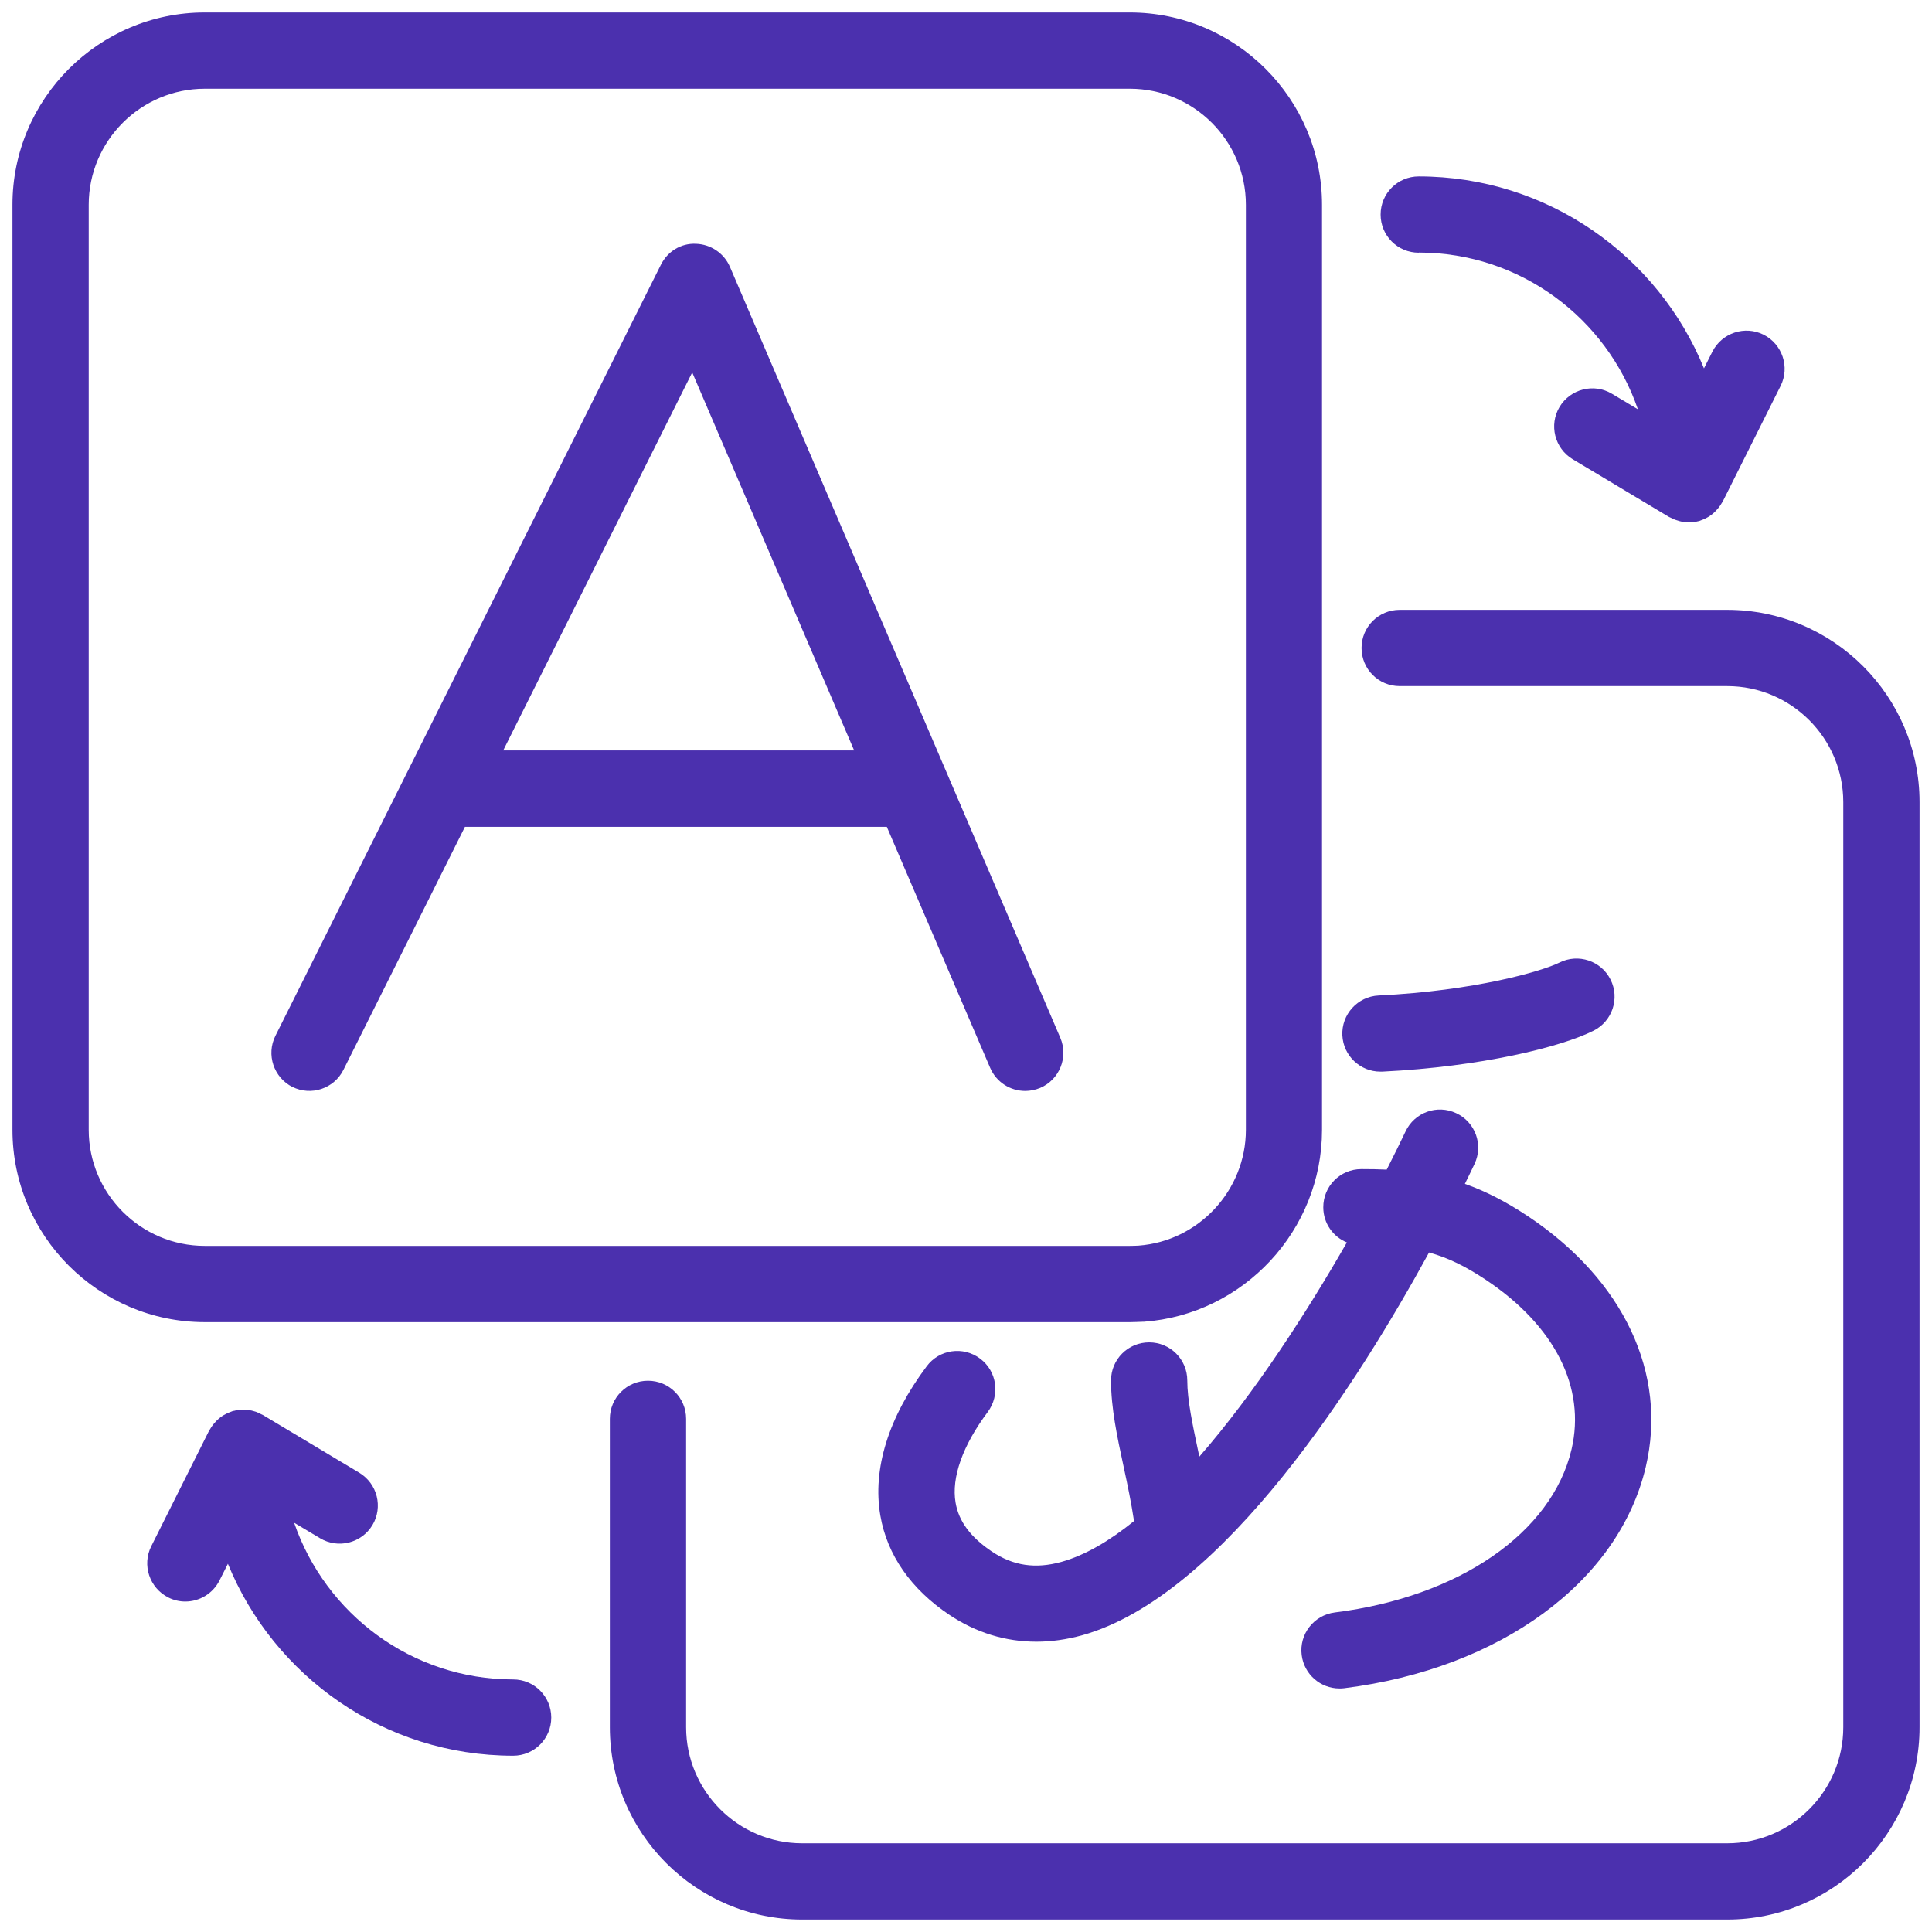
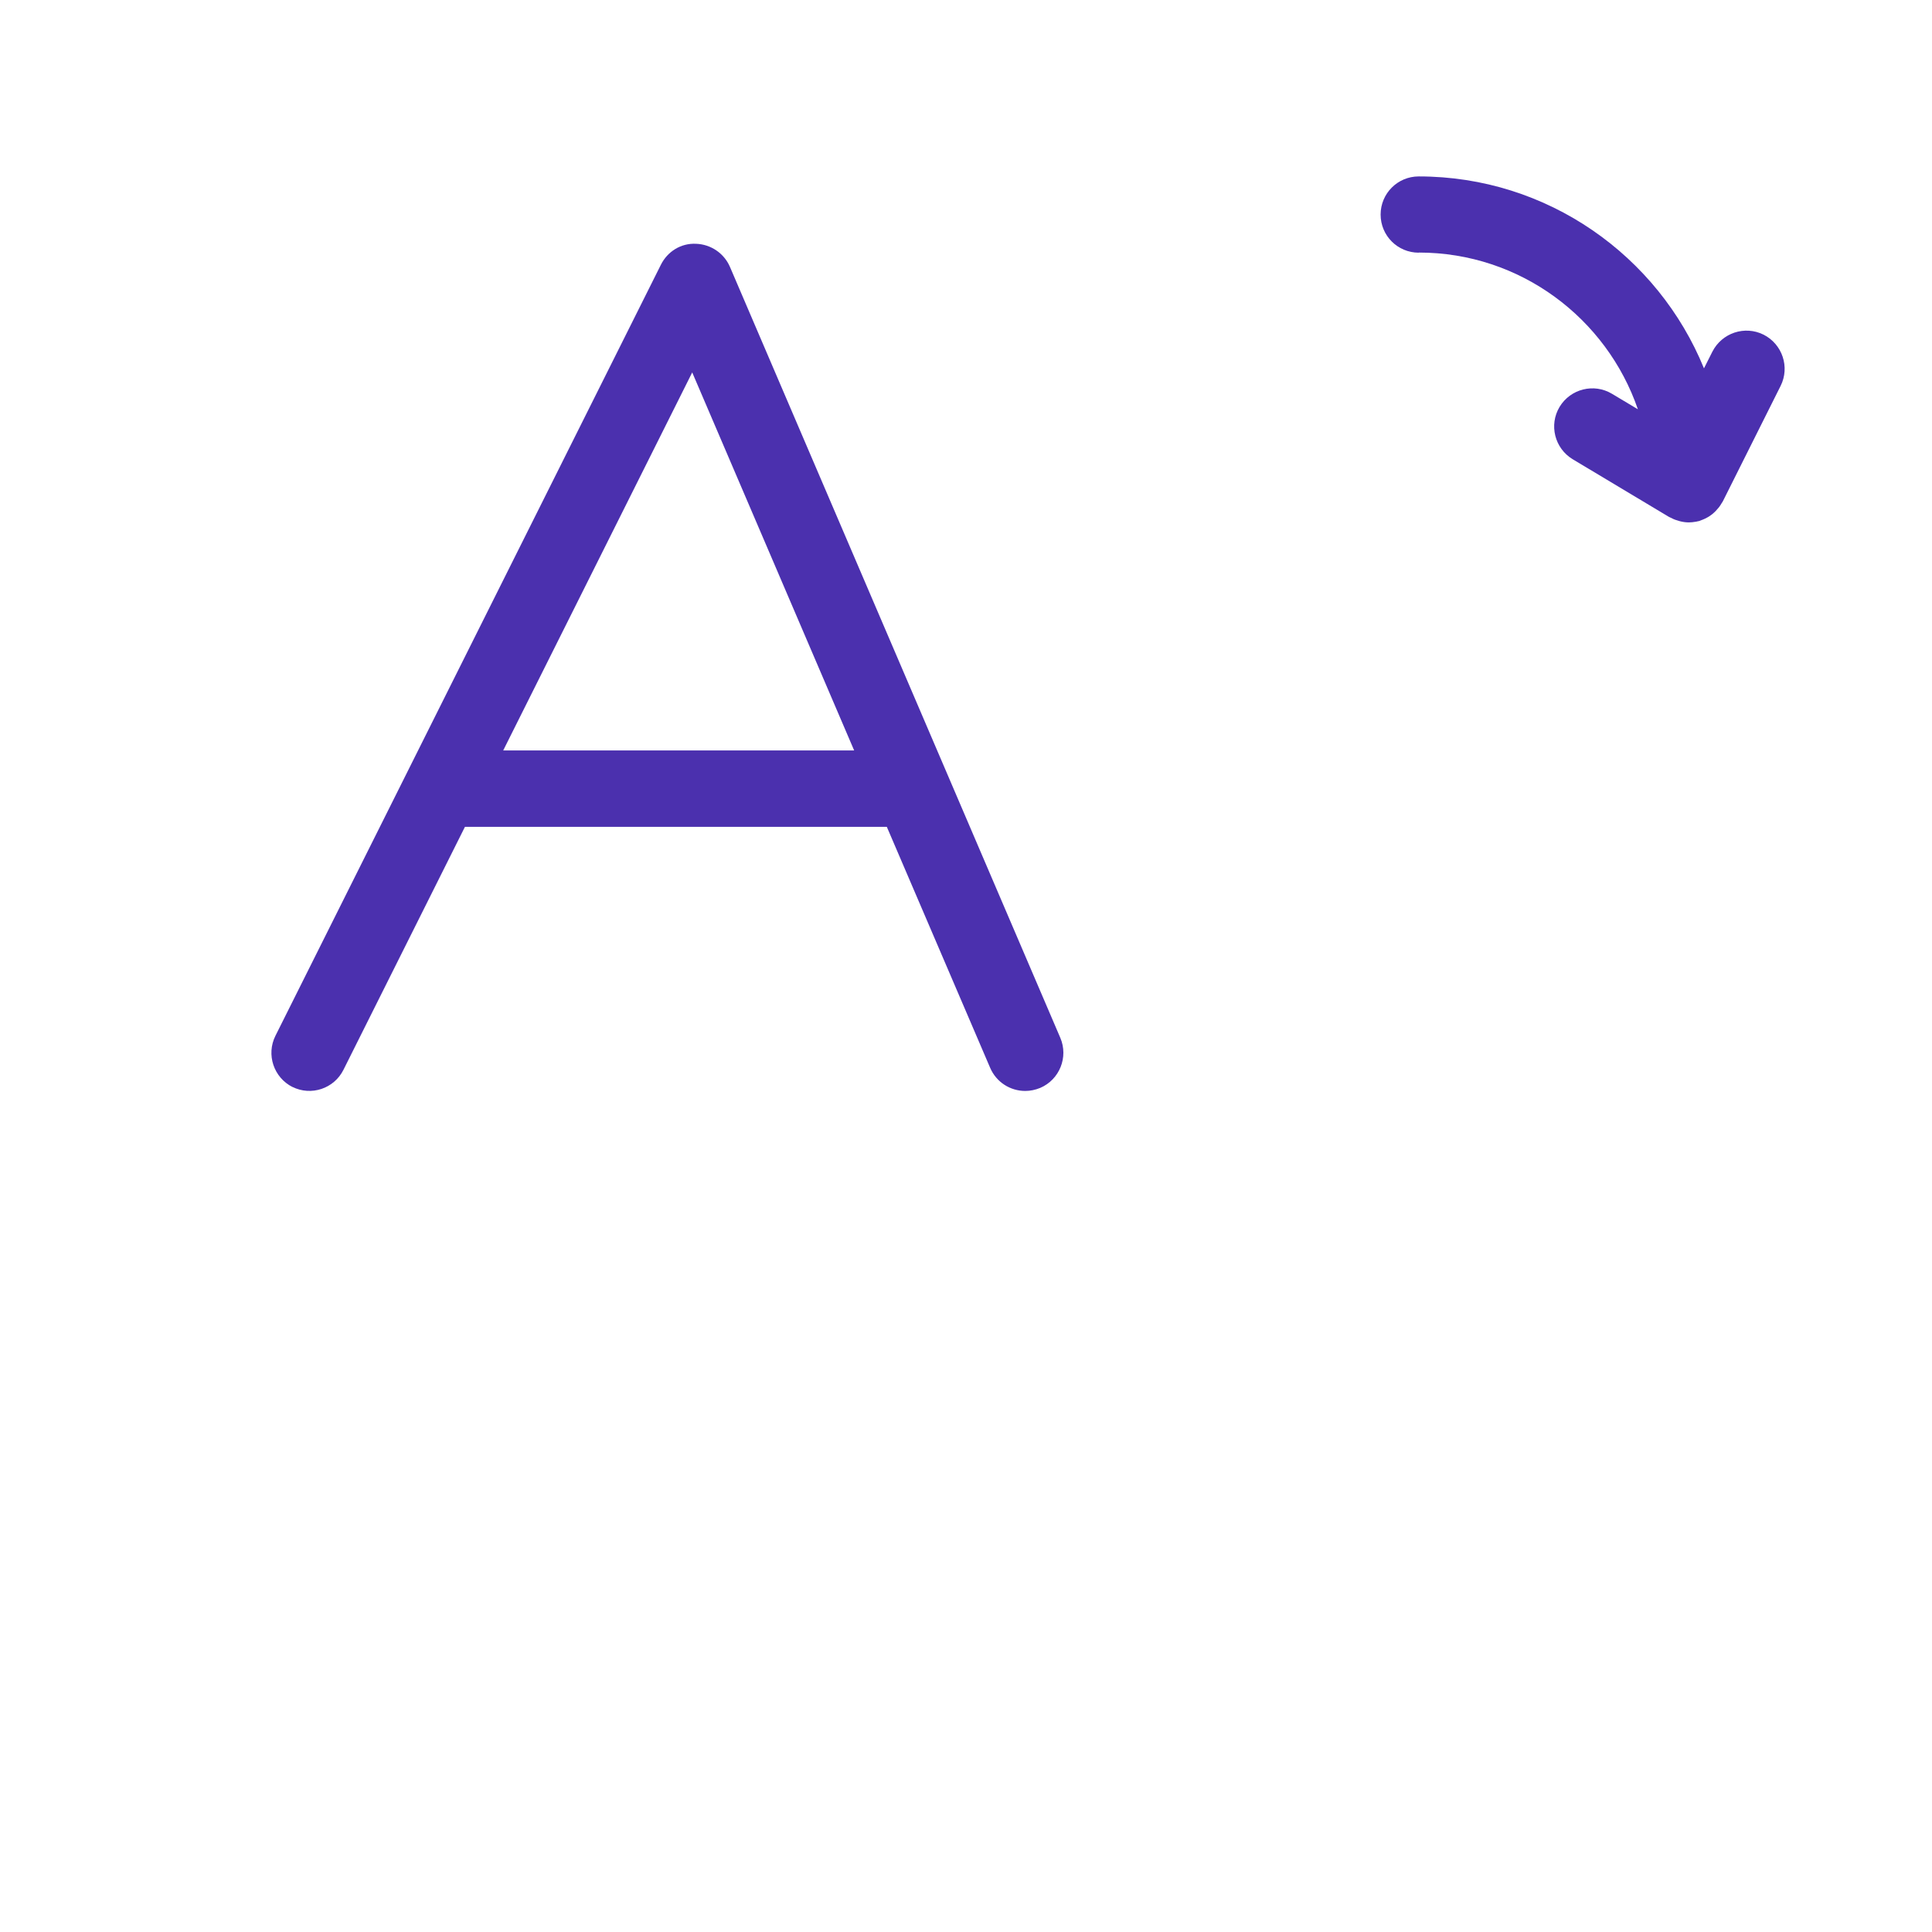
<svg xmlns="http://www.w3.org/2000/svg" width="152" height="152" viewBox="0 0 152 152">
-   <path id="Path" fill="#4b30ae" stroke="none" d="M 108.6 84.31 C 108.6 84.31 108.7 84.31 108.75 84.31 C 116.51 83.93 122.8 82.38 125.37 81.09 C 126.85 80.35 127.45 78.55 126.71 77.07 C 125.97 75.59 124.17 74.99 122.69 75.73 C 121.32 76.41 116.04 77.95 108.46 78.32 C 106.81 78.4 105.53 79.81 105.61 81.46 C 105.69 83.06 107.01 84.31 108.6 84.31 Z" />
-   <path id="path1" fill="#4b30ae" stroke="none" d="M 105.97 97.74 C 102.83 103.22 98.72 109.6 94.36 114.6 C 94.33 114.46 94.3 114.32 94.27 114.18 C 93.83 112.1 93.41 110.14 93.41 108.61 C 93.41 106.95 92.07 105.61 90.41 105.61 C 88.75 105.61 87.41 106.95 87.41 108.61 C 87.41 110.77 87.89 113.03 88.41 115.43 C 88.71 116.82 89.01 118.26 89.22 119.67 C 87.29 121.23 85.37 122.36 83.51 122.88 C 81.46 123.45 79.72 123.19 78.04 122.07 C 76.37 120.95 75.43 119.7 75.18 118.22 C 74.84 116.25 75.74 113.72 77.71 111.09 C 78.7 109.76 78.44 107.88 77.11 106.89 C 75.78 105.89 73.9 106.16 72.91 107.49 C 69.9 111.51 68.63 115.57 69.26 119.23 C 69.79 122.33 71.67 125.03 74.71 127.06 C 76.81 128.46 79.12 129.16 81.54 129.16 C 82.71 129.16 83.91 128.99 85.12 128.66 C 96.25 125.56 106.98 108.52 112.43 98.54 C 113.95 98.96 115.32 99.64 116.9 100.69 C 122.33 104.31 124.78 109.17 123.64 114.03 C 122.09 120.6 114.78 125.64 105.01 126.86 C 103.37 127.07 102.2 128.57 102.41 130.21 C 102.6 131.73 103.89 132.84 105.38 132.84 C 105.5 132.84 105.63 132.84 105.76 132.82 C 118.04 131.28 127.35 124.45 129.48 115.41 C 131.21 108.08 127.75 100.72 120.23 95.7 C 118.46 94.52 116.84 93.7 115.25 93.14 C 115.61 92.42 115.86 91.88 116.01 91.57 C 116.72 90.07 116.07 88.28 114.57 87.58 C 113.07 86.87 111.28 87.52 110.58 89.02 C 110.17 89.88 109.67 90.9 109.1 92.02 C 108.48 91.99 107.85 91.98 107.2 91.98 L 107.1 91.98 C 105.44 91.98 104.1 93.33 104.11 94.99 C 104.11 96.25 104.89 97.32 105.99 97.76 Z" />
-   <path id="path2" fill="#4b30ae" stroke="none" d="M 135.89 47.98 L 110.12 47.98 C 108.46 47.98 107.12 49.32 107.12 50.98 C 107.12 52.64 108.46 53.98 110.12 53.98 L 135.89 53.98 C 140.92 53.98 145.02 58.08 145.02 63.11 L 145.02 135.89 C 145.02 140.92 140.92 145.02 135.89 145.02 L 63.11 145.02 C 58.08 145.02 53.98 140.92 53.98 135.89 L 53.98 111.63 C 53.98 109.97 52.64 108.63 50.98 108.63 C 49.32 108.63 47.98 109.97 47.98 111.63 L 47.98 135.89 C 47.98 144.23 54.77 151.02 63.11 151.02 L 135.89 151.02 C 144.23 151.02 151.02 144.23 151.02 135.89 L 151.02 63.11 C 151.02 54.77 144.23 47.98 135.89 47.98 Z" />
  <path id="path3" fill="#4b30ae" stroke="none" d="M 23 85.51 C 24.48 86.25 26.28 85.65 27.02 84.17 L 36.58 65.05 L 69.77 65.05 L 77.9 84.01 C 78.39 85.15 79.49 85.83 80.66 85.83 C 81.05 85.83 81.45 85.75 81.84 85.59 C 83.36 84.94 84.07 83.17 83.42 81.65 L 57.43 21 C 56.97 19.93 55.93 19.22 54.76 19.18 C 53.57 19.12 52.51 19.79 51.99 20.84 L 21.67 81.49 C 20.93 82.97 21.53 84.77 23.01 85.52 Z M 54.46 29.3 L 67.2 59.04 L 39.59 59.04 L 54.46 29.3 Z" />
-   <path id="path4" fill="#4b30ae" stroke="none" d="M 88.89 104.02 C 89.23 104.02 89.55 104 89.87 103.99 C 89.89 103.99 89.96 103.99 89.98 103.99 C 97.85 103.42 104.01 96.79 104.01 88.9 L 104.01 16.11 C 104.01 7.77 97.22 0.98 88.88 0.98 L 16.11 0.98 C 7.77 0.98 0.98 7.77 0.98 16.11 L 0.98 88.89 C 0.98 97.23 7.77 104.02 16.11 104.02 L 88.89 104.02 Z M 6.98 88.89 L 6.98 16.11 C 6.98 11.08 11.08 6.98 16.11 6.98 L 88.89 6.98 C 93.92 6.98 98.02 11.08 98.02 16.11 L 98.02 88.89 C 98.02 93.65 94.3 97.65 89.57 98 C 89.35 98.01 89.13 98.02 88.89 98.02 L 16.11 98.02 C 11.08 98.02 6.98 93.92 6.98 88.89 Z" />
-   <path id="path5" fill="#4b30ae" stroke="none" d="M 40.37 132.13 C 32.38 132.13 25.6 126.96 23.14 119.8 L 25.18 121.02 C 26.6 121.87 28.44 121.41 29.3 119.99 C 30.15 118.57 29.69 116.73 28.27 115.87 L 20.69 111.33 C 20.64 111.3 20.58 111.28 20.52 111.25 C 20.42 111.2 20.32 111.15 20.21 111.1 C 20.12 111.07 20.04 111.04 19.95 111.02 C 19.85 110.99 19.75 110.96 19.64 110.95 C 19.54 110.93 19.44 110.93 19.33 110.92 C 19.27 110.92 19.21 110.9 19.14 110.9 C 19.1 110.9 19.07 110.9 19.03 110.91 C 18.93 110.91 18.83 110.93 18.72 110.94 C 18.61 110.95 18.51 110.97 18.41 111 C 18.37 111 18.33 111 18.3 111.02 C 18.25 111.04 18.2 111.06 18.15 111.08 C 18.04 111.12 17.94 111.16 17.84 111.21 C 17.76 111.25 17.69 111.29 17.61 111.33 C 17.51 111.39 17.42 111.45 17.33 111.52 C 17.26 111.57 17.19 111.63 17.13 111.69 C 17.05 111.76 16.97 111.84 16.9 111.93 C 16.84 112 16.78 112.06 16.73 112.13 C 16.66 112.22 16.6 112.32 16.54 112.42 C 16.51 112.47 16.48 112.51 16.45 112.56 L 11.9 121.65 C 11.16 123.13 11.76 124.93 13.24 125.68 C 13.67 125.9 14.13 126 14.58 126 C 15.68 126 16.74 125.39 17.27 124.34 L 17.93 123.03 C 21.54 131.88 30.24 138.13 40.37 138.13 C 42.03 138.13 43.37 136.79 43.37 135.13 C 43.37 133.47 42.03 132.13 40.37 132.13 Z" />
  <path id="path6" fill="#4b30ae" stroke="none" d="M 111.63 19.87 C 119.61 19.87 126.4 25.04 128.86 32.2 L 126.82 30.98 C 125.4 30.13 123.56 30.59 122.7 32.01 C 121.85 33.43 122.31 35.27 123.73 36.13 L 131.31 40.67 C 131.31 40.67 131.38 40.7 131.42 40.72 C 131.59 40.81 131.76 40.89 131.95 40.94 C 132.01 40.96 132.07 40.98 132.14 41 C 132.37 41.06 132.61 41.1 132.86 41.1 C 133.04 41.1 133.22 41.08 133.39 41.05 C 133.44 41.05 133.49 41.03 133.54 41.02 C 133.59 41.01 133.64 41 133.69 40.99 C 133.74 40.97 133.79 40.95 133.84 40.93 C 133.95 40.89 134.05 40.85 134.15 40.8 C 134.23 40.76 134.31 40.72 134.38 40.68 C 134.48 40.62 134.57 40.56 134.66 40.49 C 134.73 40.44 134.8 40.38 134.86 40.32 C 134.94 40.25 135.02 40.17 135.09 40.08 C 135.15 40.01 135.21 39.95 135.26 39.88 C 135.33 39.79 135.39 39.69 135.45 39.59 C 135.48 39.54 135.51 39.5 135.54 39.45 L 140.09 30.36 C 140.83 28.88 140.23 27.08 138.75 26.33 C 137.27 25.59 135.47 26.19 134.72 27.67 L 134.06 28.98 C 130.45 20.13 121.75 13.88 111.62 13.88 C 109.96 13.88 108.62 15.22 108.62 16.88 C 108.62 18.54 109.96 19.88 111.62 19.88 Z" />
</svg>